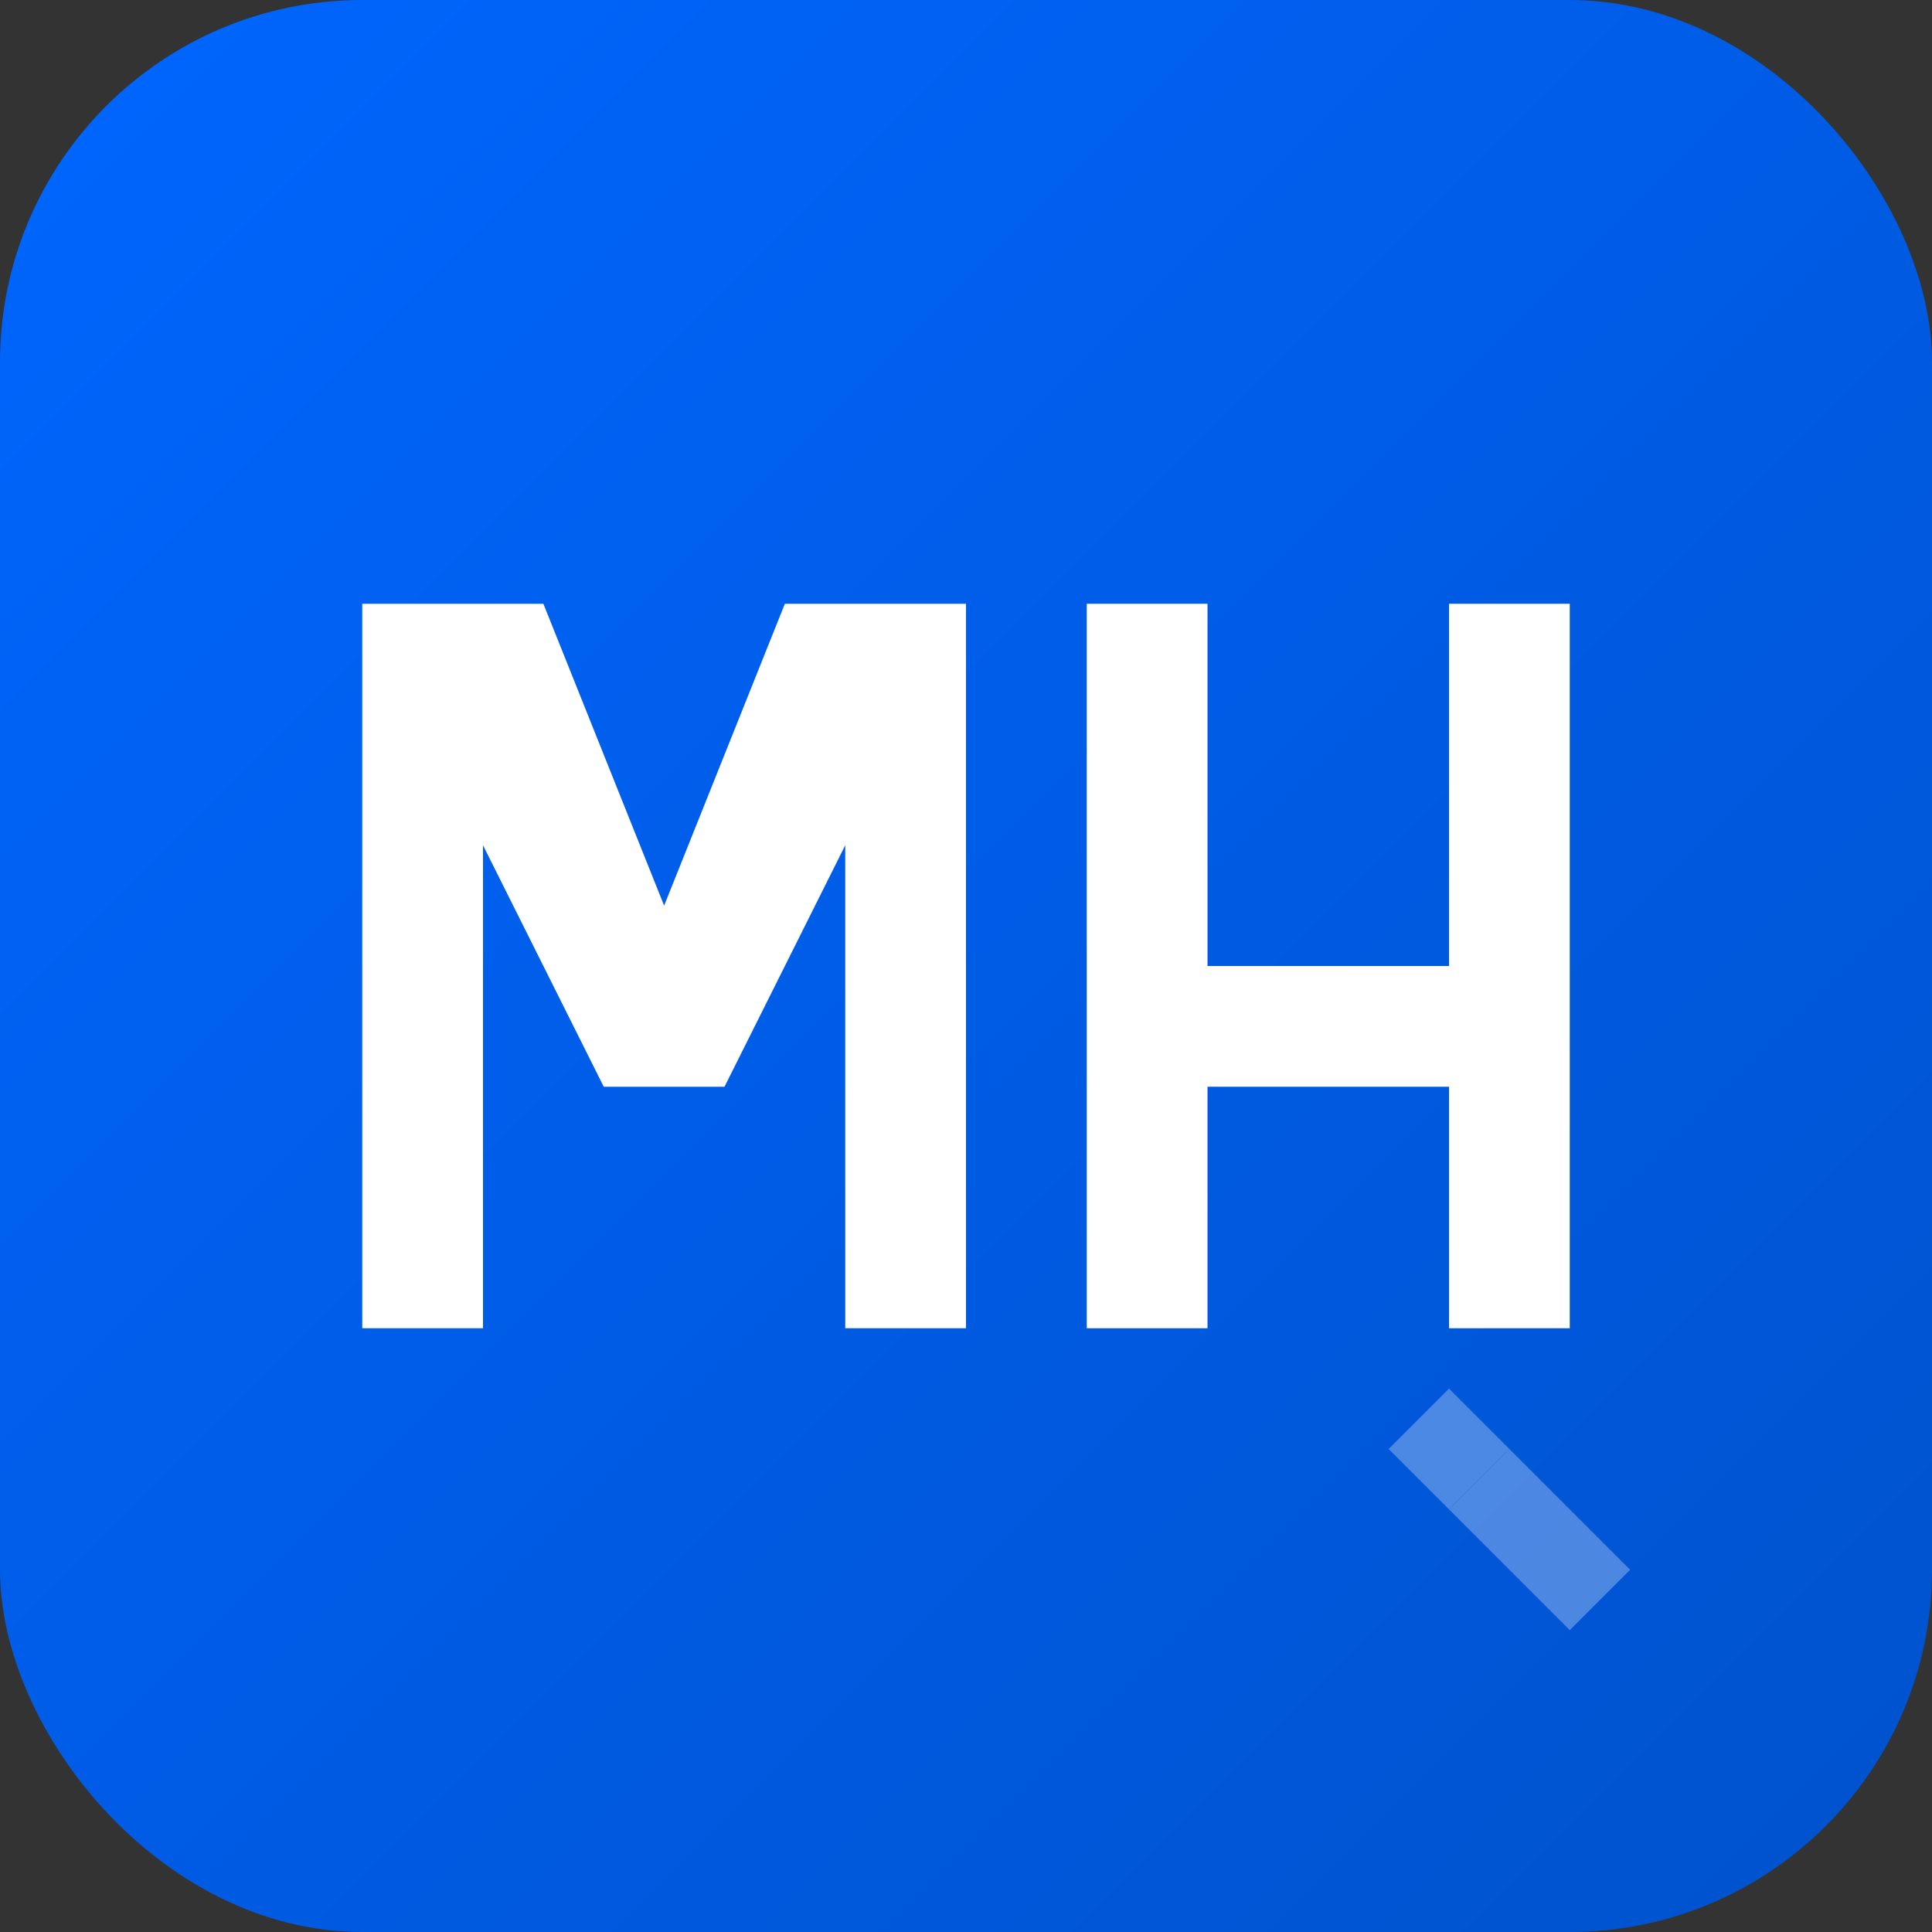
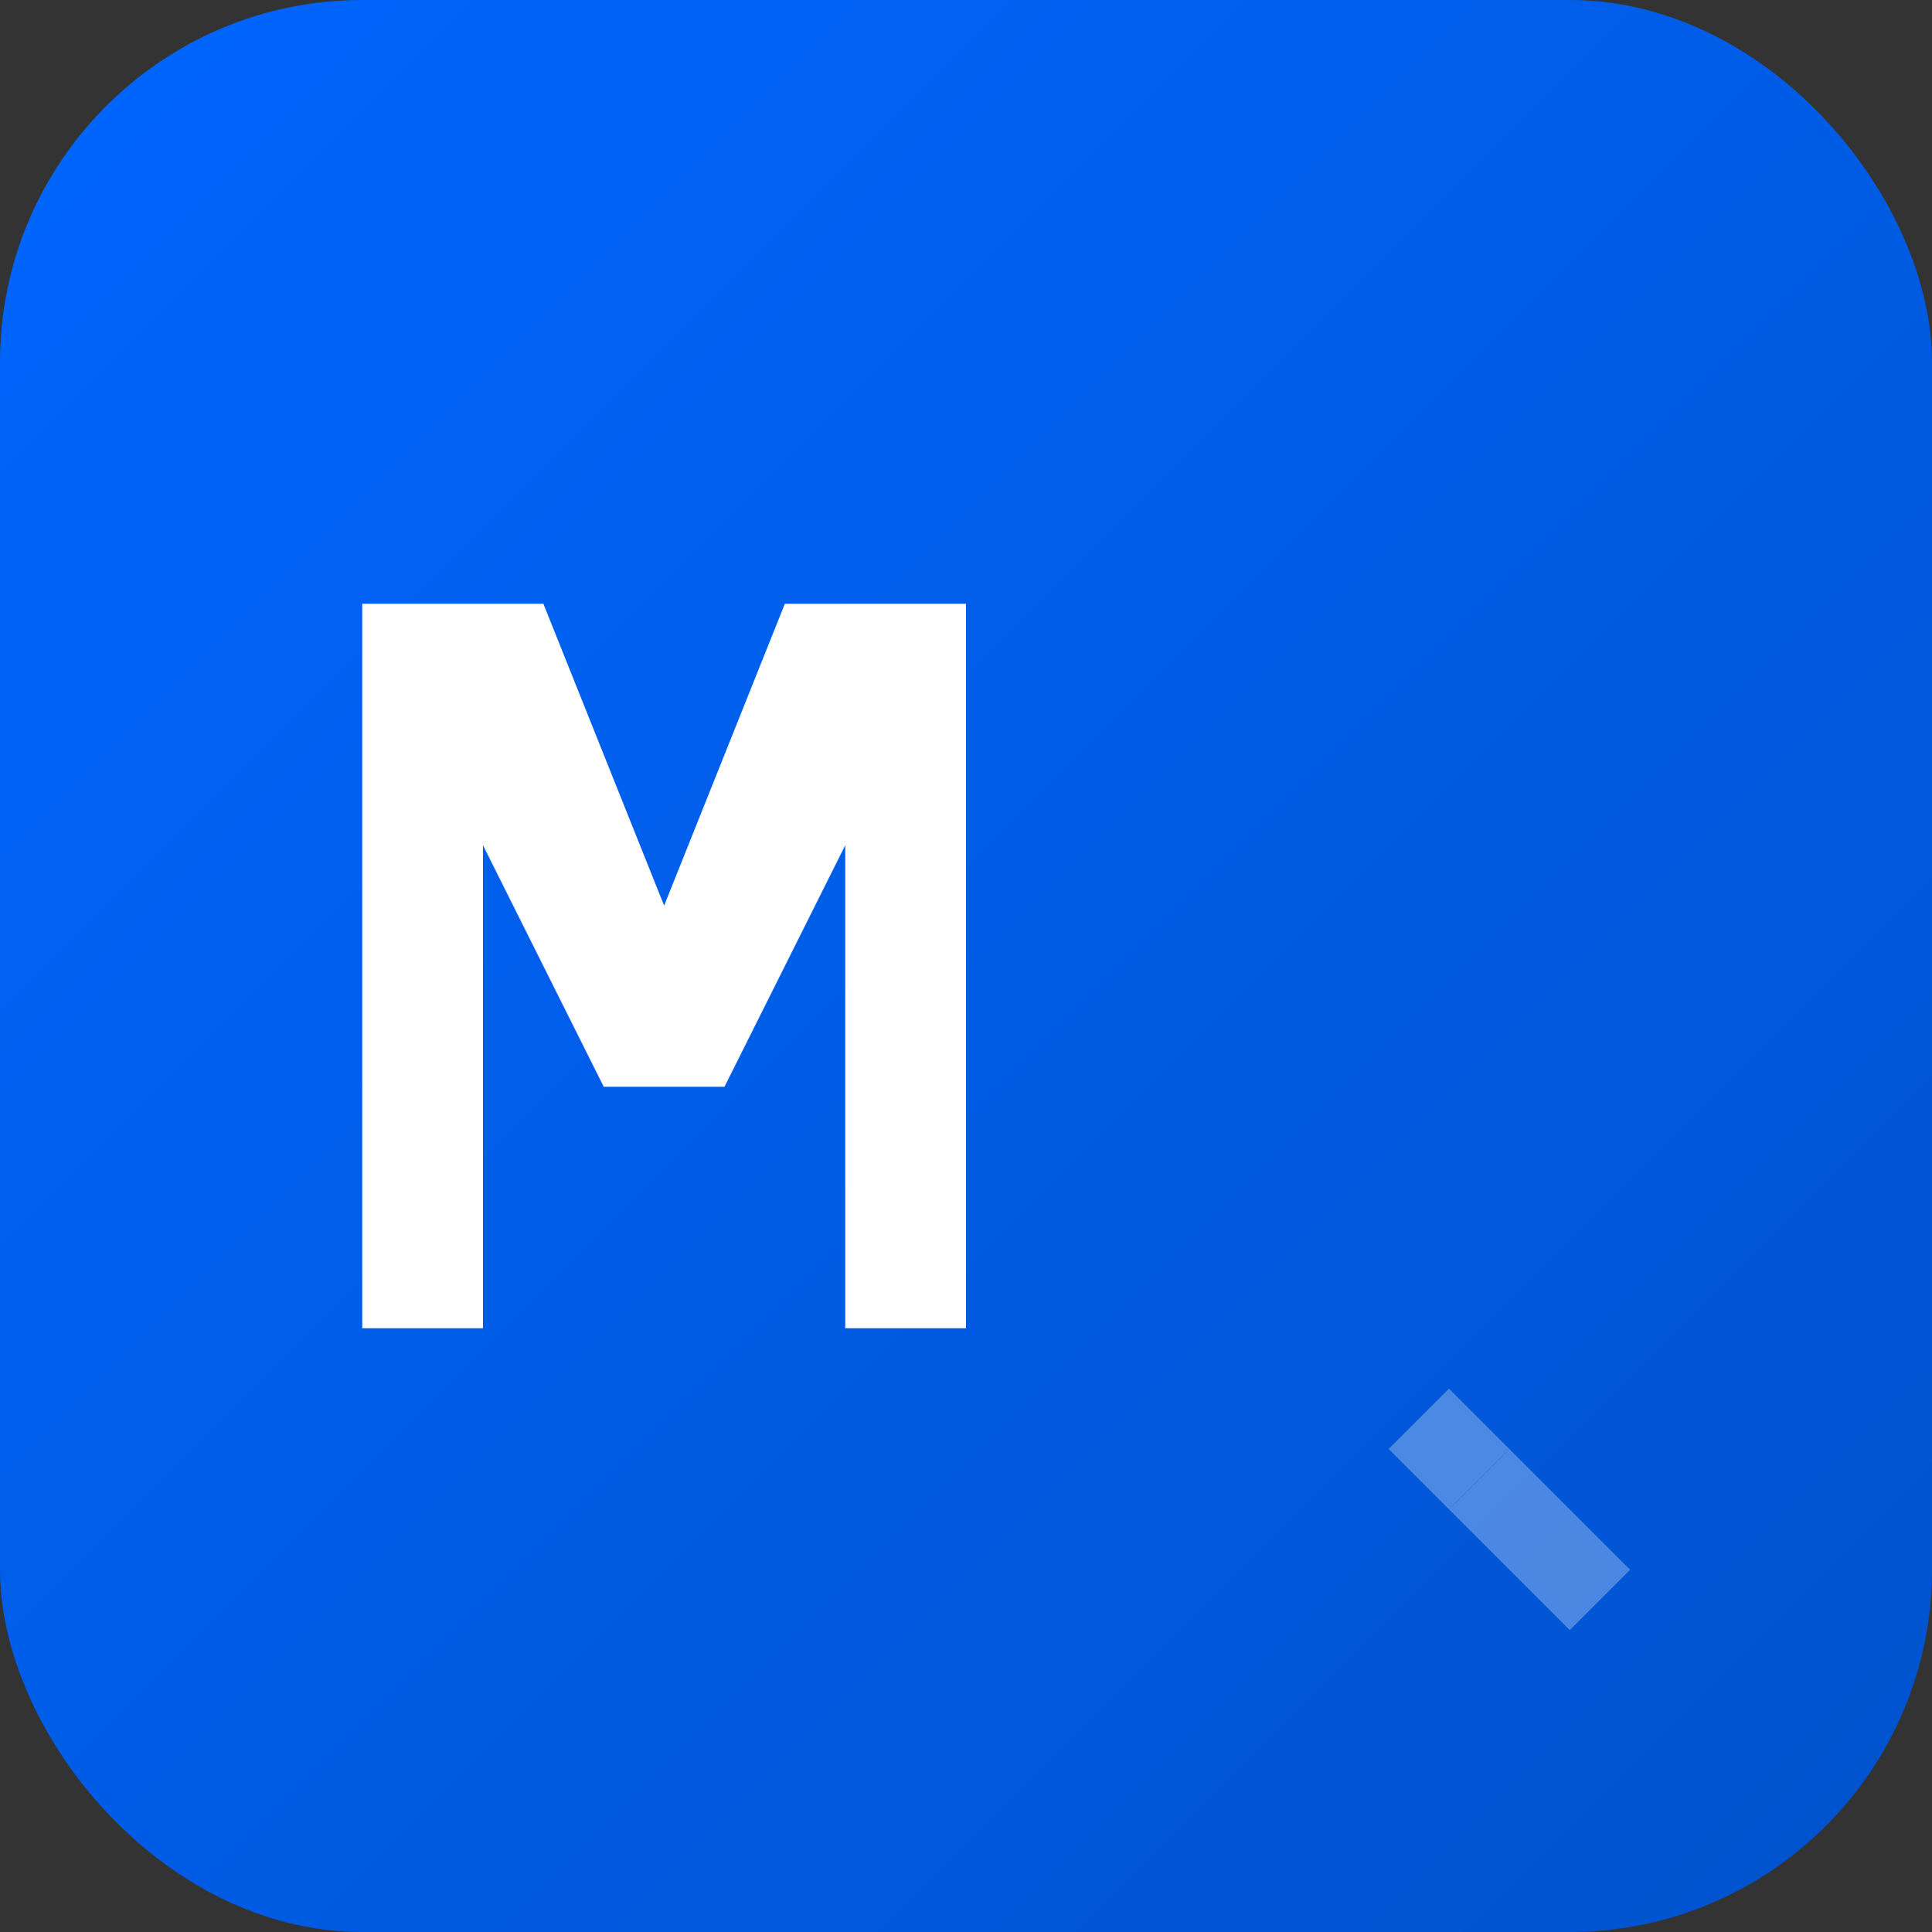
<svg xmlns="http://www.w3.org/2000/svg" viewBox="0 0 64 64">
  <rect x="0" y="0" width="64" height="64" fill="#333333" stroke="none" />
  <defs>
    <linearGradient id="gradient" x1="0%" y1="0%" x2="100%" y2="100%">
      <stop offset="0%" style="stop-color:#0066ff;stop-opacity:1" />
      <stop offset="100%" style="stop-color:#0052cc;stop-opacity:1" />
    </linearGradient>
  </defs>
  <rect width="64" height="64" rx="12" fill="url(#gradient)" />
  <g fill="white">
    <path d="M 12 20 L 12 44 L 16 44 L 16 28 L 20 36 L 24 36 L 28 28 L 28 44 L 32 44 L 32 20 L 26 20 L 22 30 L 18 20 Z" />
-     <path d="M 36 44 L 40 44 L 40 36 L 48 36 L 48 44 L 52 44 L 52 20 L 48 20 L 48 32 L 40 32 L 40 20 L 36 20 Z" />
  </g>
  <g fill="white" opacity="0.3" transform="translate(46, 46)">
    <path d="M 2 0 L 4 2 L 2 4 L 0 2 Z" />
    <path d="M 4 2 L 8 6 L 6 8 L 2 4 Z" />
  </g>
</svg>